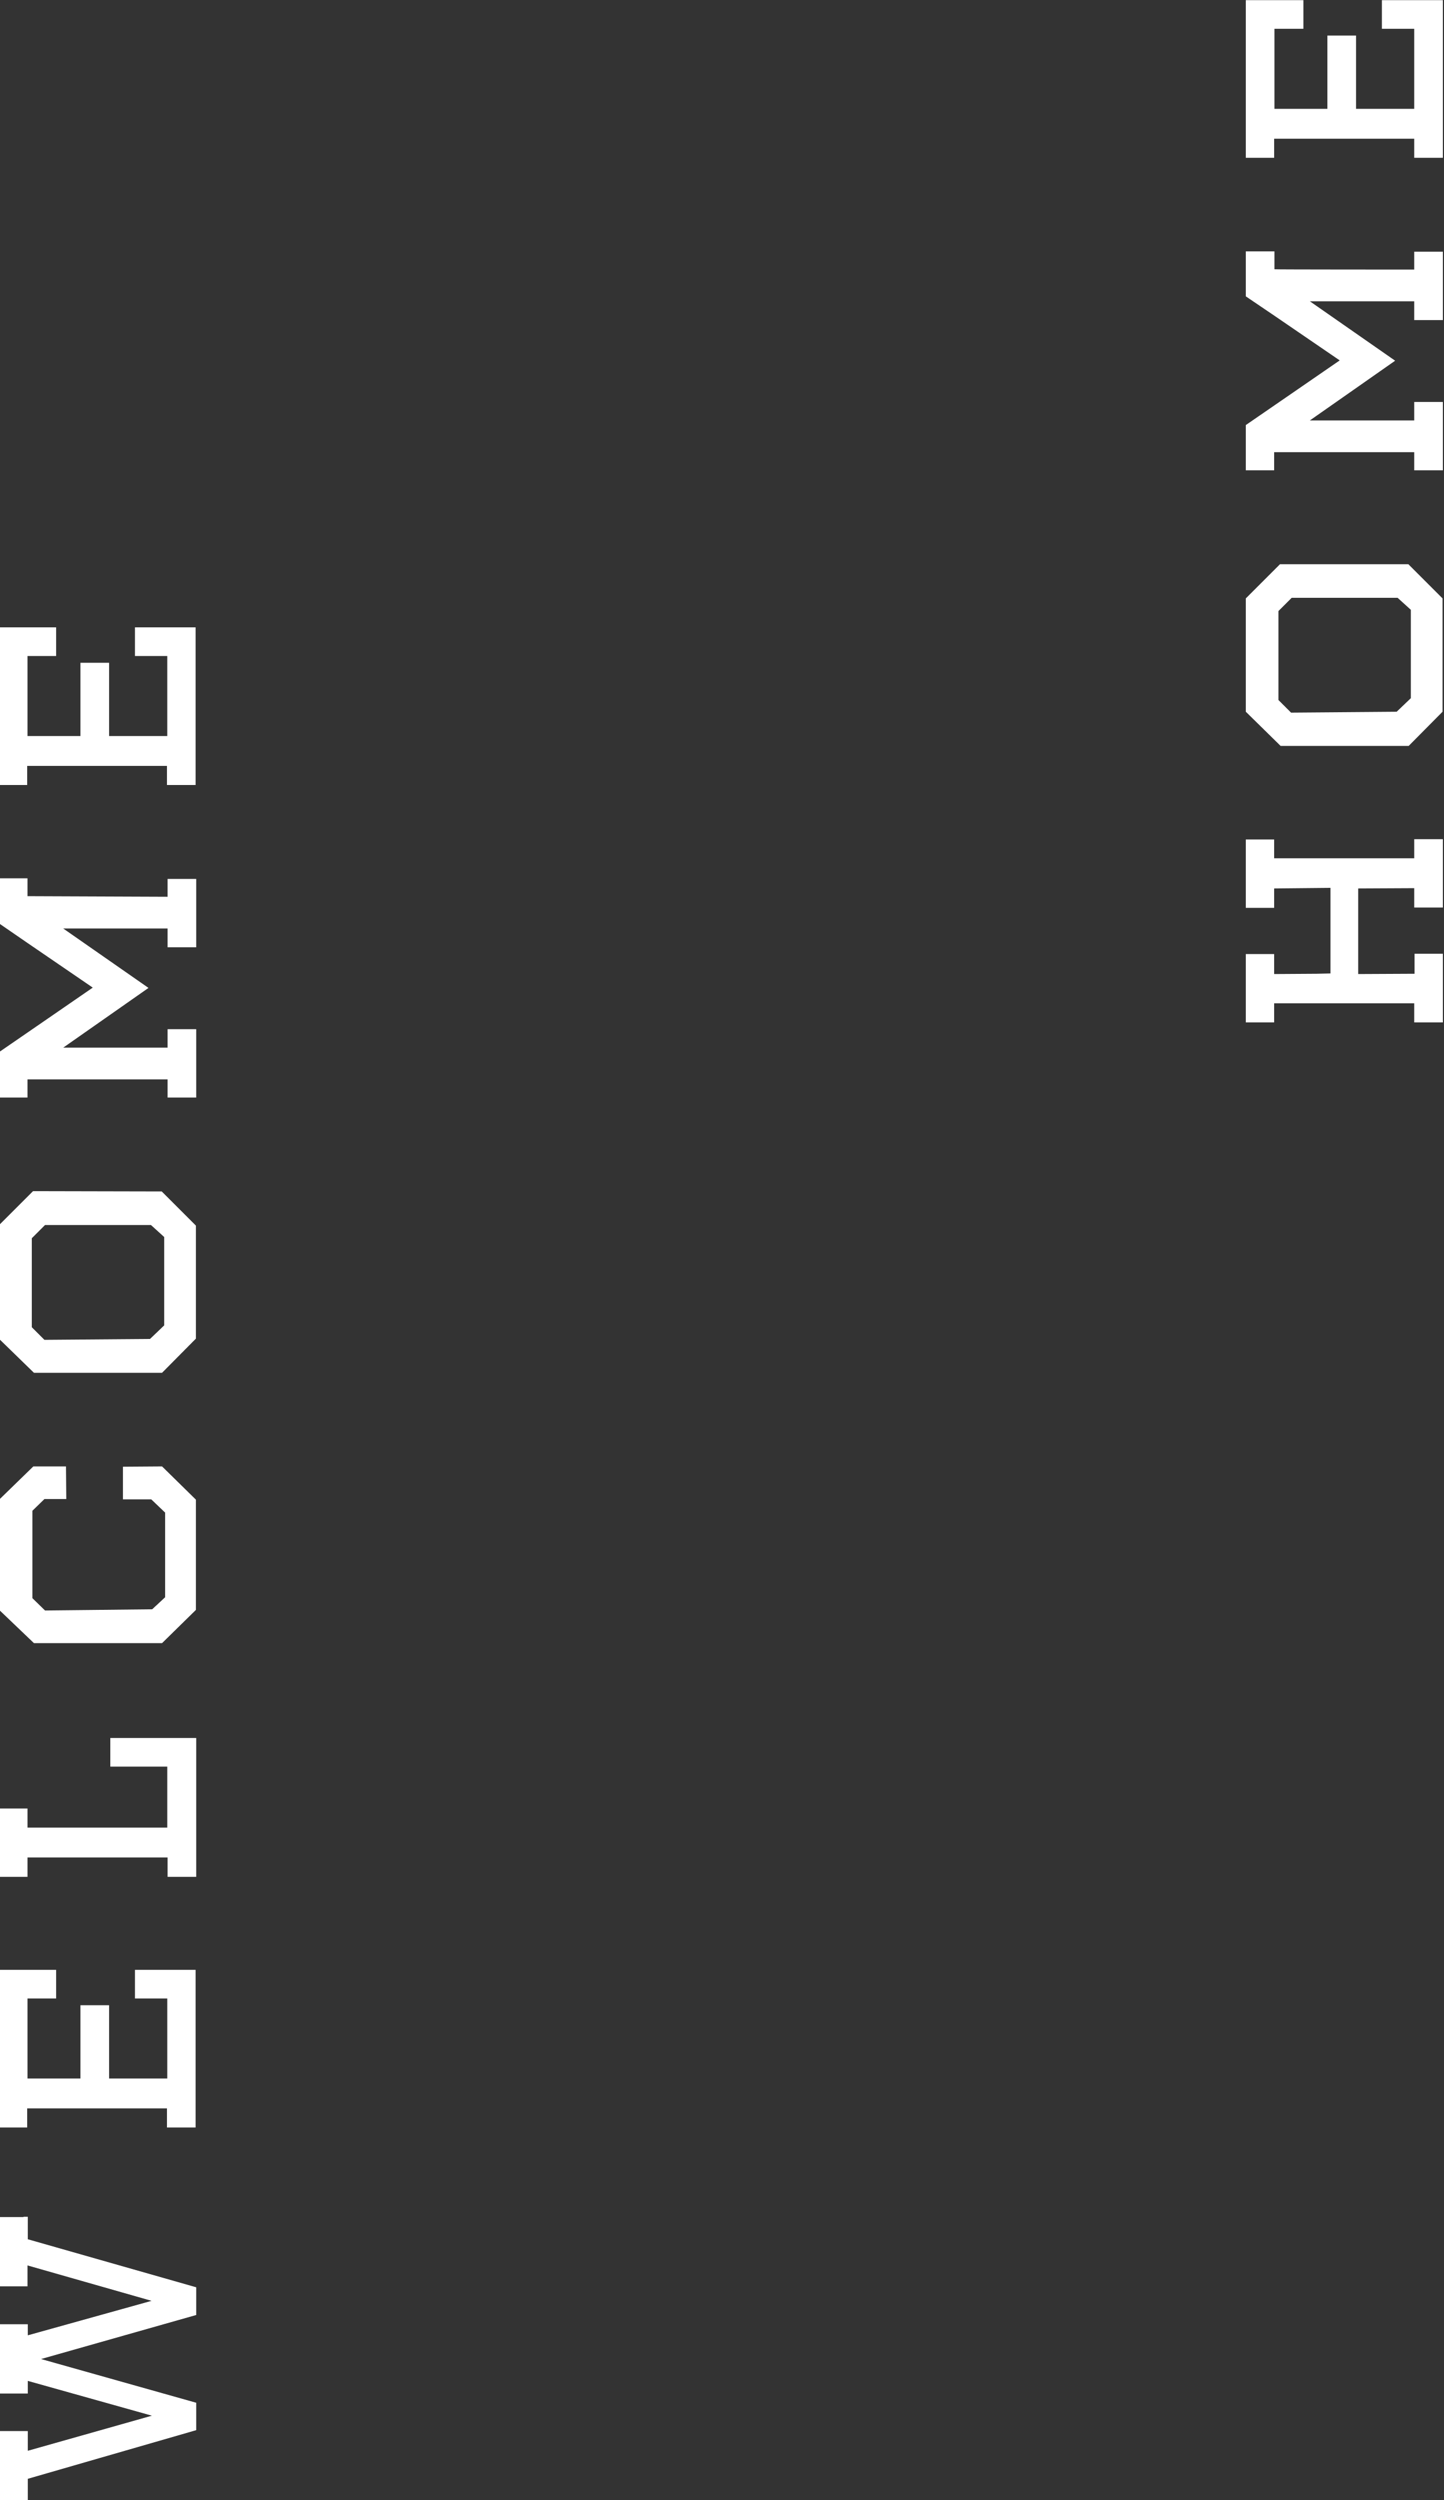
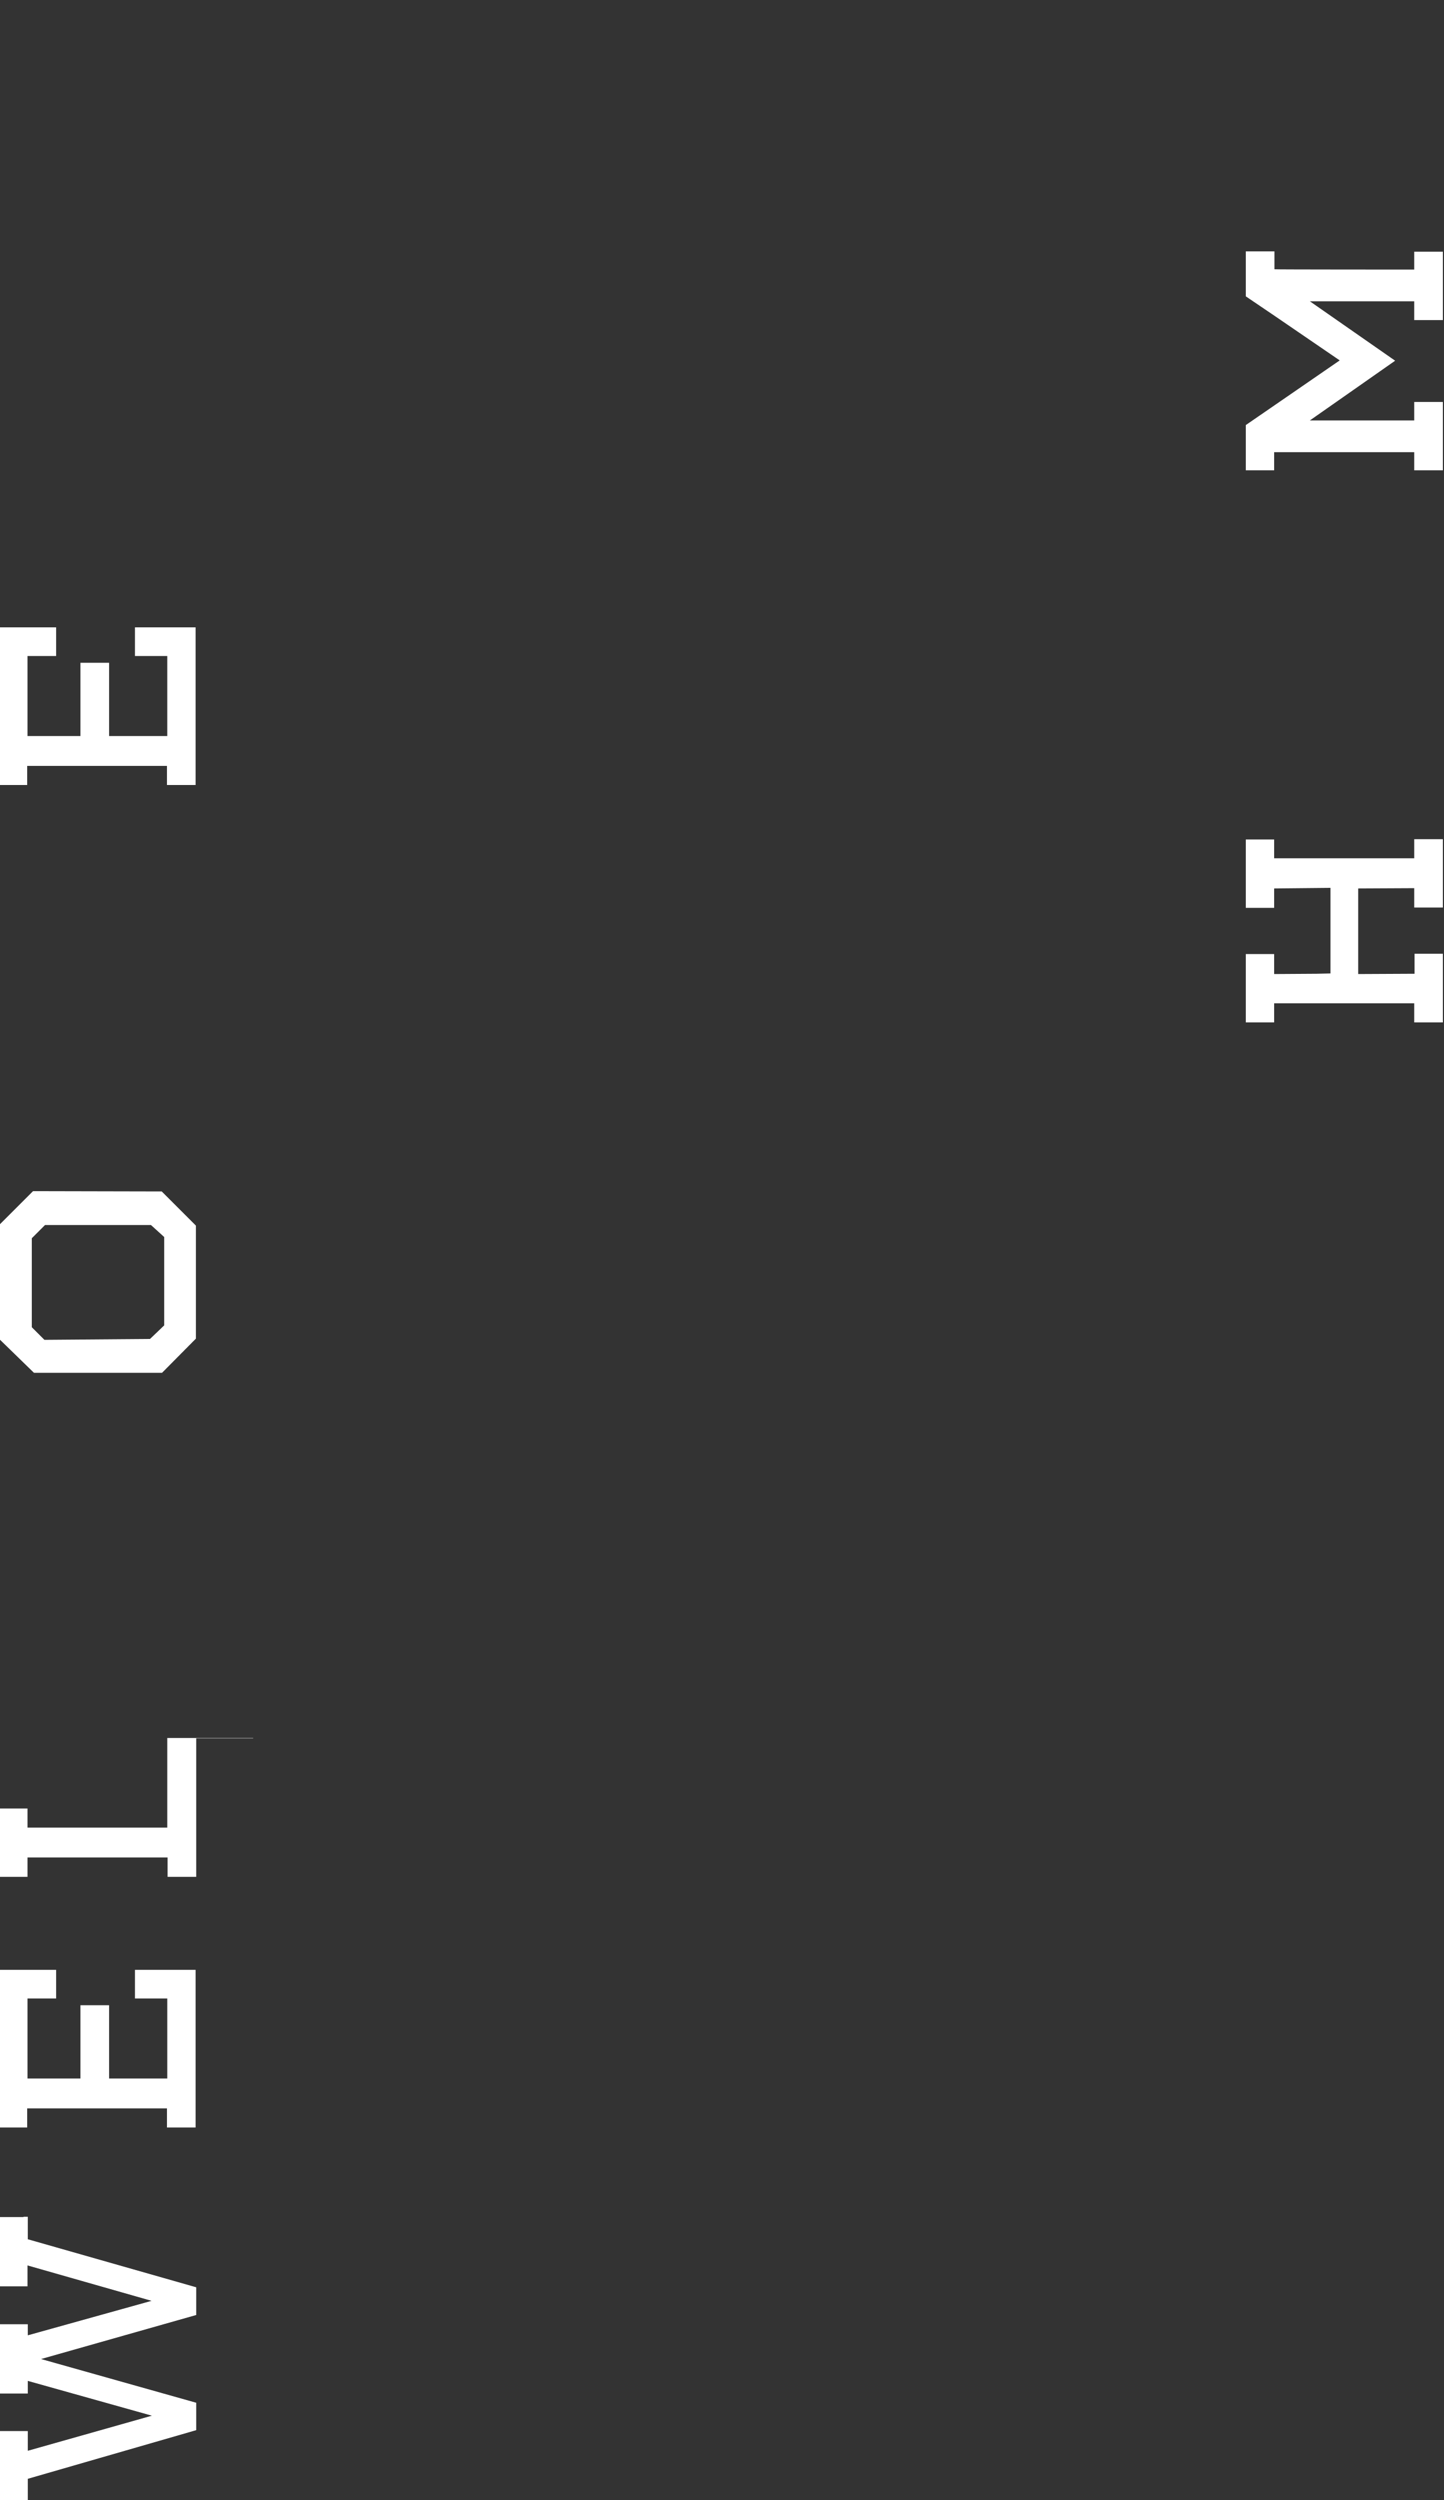
<svg xmlns="http://www.w3.org/2000/svg" id="a" width="469" height="812" viewBox="0 0 469 812">
  <rect x="0" y="0" width="469" height="812" fill="#333333" stroke="none" />
  <path d="M7.63,719.95h1.4v7.3l54.7,15.6v9l-50.4,14.3,50.4,14.2v8.9l-54.7,15.8v7H-.27l.1-22.5H9.03v6.4l40.3-11.4-40.3-11.3v4.1H-.27l.1-22.5H9.03v3.6l40.2-11.2-40.3-11.5v6.8H-.27l.1-22.5H7.63v-.1Z" fill="#fff" />
  <path d="M8.93,649.05v26H26.13v-23.8h9.3v23.8h18.9v-26h-10.5v-9.3h19.7v51.2h-9.3v-6.2H8.83v6.2H-.47v-51.2H18.23v9.3H8.93Z" fill="#fff" />
-   <path d="M63.73,564.55v45h-9.3v-6.3H8.93v6.3H-.37v-22.2H8.93v6.2H54.33v-19.8h-18.5v-9.3h27.9v.1Z" fill="#fff" />
-   <path d="M52.63,476.25l11,10.8v35.8l-11,10.8H11.03l-11.3-10.8v-35.8l11.1-10.8h10.6l.1,10.6h-7.1l-3.9,3.8v28.4l4.1,4,34.8-.4,4.2-3.9v-27.5l-4.5-4.3h-9.2v-10.6l12.7-.1h0Z" fill="#fff" />
+   <path d="M63.73,564.55v45h-9.3v-6.3H8.93v6.3H-.37v-22.2H8.93v6.2H54.33v-19.8v-9.3h27.9v.1Z" fill="#fff" />
  <path d="M52.53,386.95l11.1,11.1v36.7l-11,11.1H11.03L-.37,434.75v-36.8l11.1-11.1,41.8,.1h0Zm-3.5,10.9H14.63l-4.3,4.3v28.9l4.1,4.1,34.3-.3,4.6-4.4v-28.7l-4.3-3.9h0Z" fill="#fff" />
-   <path d="M54.43,291.25v-5.8h9.3v22.2h-9.3v-6.1H20.53l27.7,19.3-27.7,19.4H54.43v-6h9.3v22.2h-9.3v-5.9H8.93v5.9H-.37v-14.7l9.3-6.4,21.2-14.6-21.2-14.5-9.3-6.4v-14.6H8.93v5.8l45.5,.2h0Z" fill="#fff" />
  <path d="M8.93,213.05v26H26.13v-23.8h9.3v23.8h18.9v-26h-10.5v-9.3h19.7v51.2h-9.3v-6.2H8.83v6.2H-.47v-51.2H18.23v9.3H8.93Z" fill="#fff" />
  <path d="M413.83,278.75h45.5v-6.2h9.3v22.2h-9.3v-6.3l-18.2,.1v27.8l18.3-.1v-6.5h9.2v22.3h-9.3v-6.2h-45.5v6.2h-9.2v-22.2h9.2v6.5l13.9-.1,4.4-.1v-27.8l-18.3,.2v6.3h-9.2v-22.2h9.2v6.1h0Z" fill="#fff" />
-   <path d="M457.43,183.25l11.1,11.1v36.8l-11,11.1h-41.6l-11.3-11.1v-36.8l11.1-11.1h41.7Zm-3.5,10.9h-34.4l-4.3,4.3v28.9l4.1,4.1,34.3-.3,4.6-4.4v-28.7l-4.3-3.9h0Z" fill="#fff" />
  <path d="M459.33,87.55v-5.8h9.3v22.2h-9.3v-6.1h-33.9l27.7,19.3-27.7,19.4h33.9v-6h9.3v22.2h-9.3v-5.9h-45.5v5.9h-9.2v-14.7l9.3-6.4,21.2-14.6-21.2-14.5-9.3-6.3v-14.6h9.3v5.8c0,.1,45.4,.1,45.4,.1Z" fill="#fff" />
-   <path d="M413.93,9.35v26h17.2V11.55h9.3v23.8h18.9V9.35h-10.5V.05h19.8V51.25h-9.3v-6.2h-45.5v6.2h-9.2V.05h18.7V9.35h-9.4Z" fill="#fff" />
</svg>